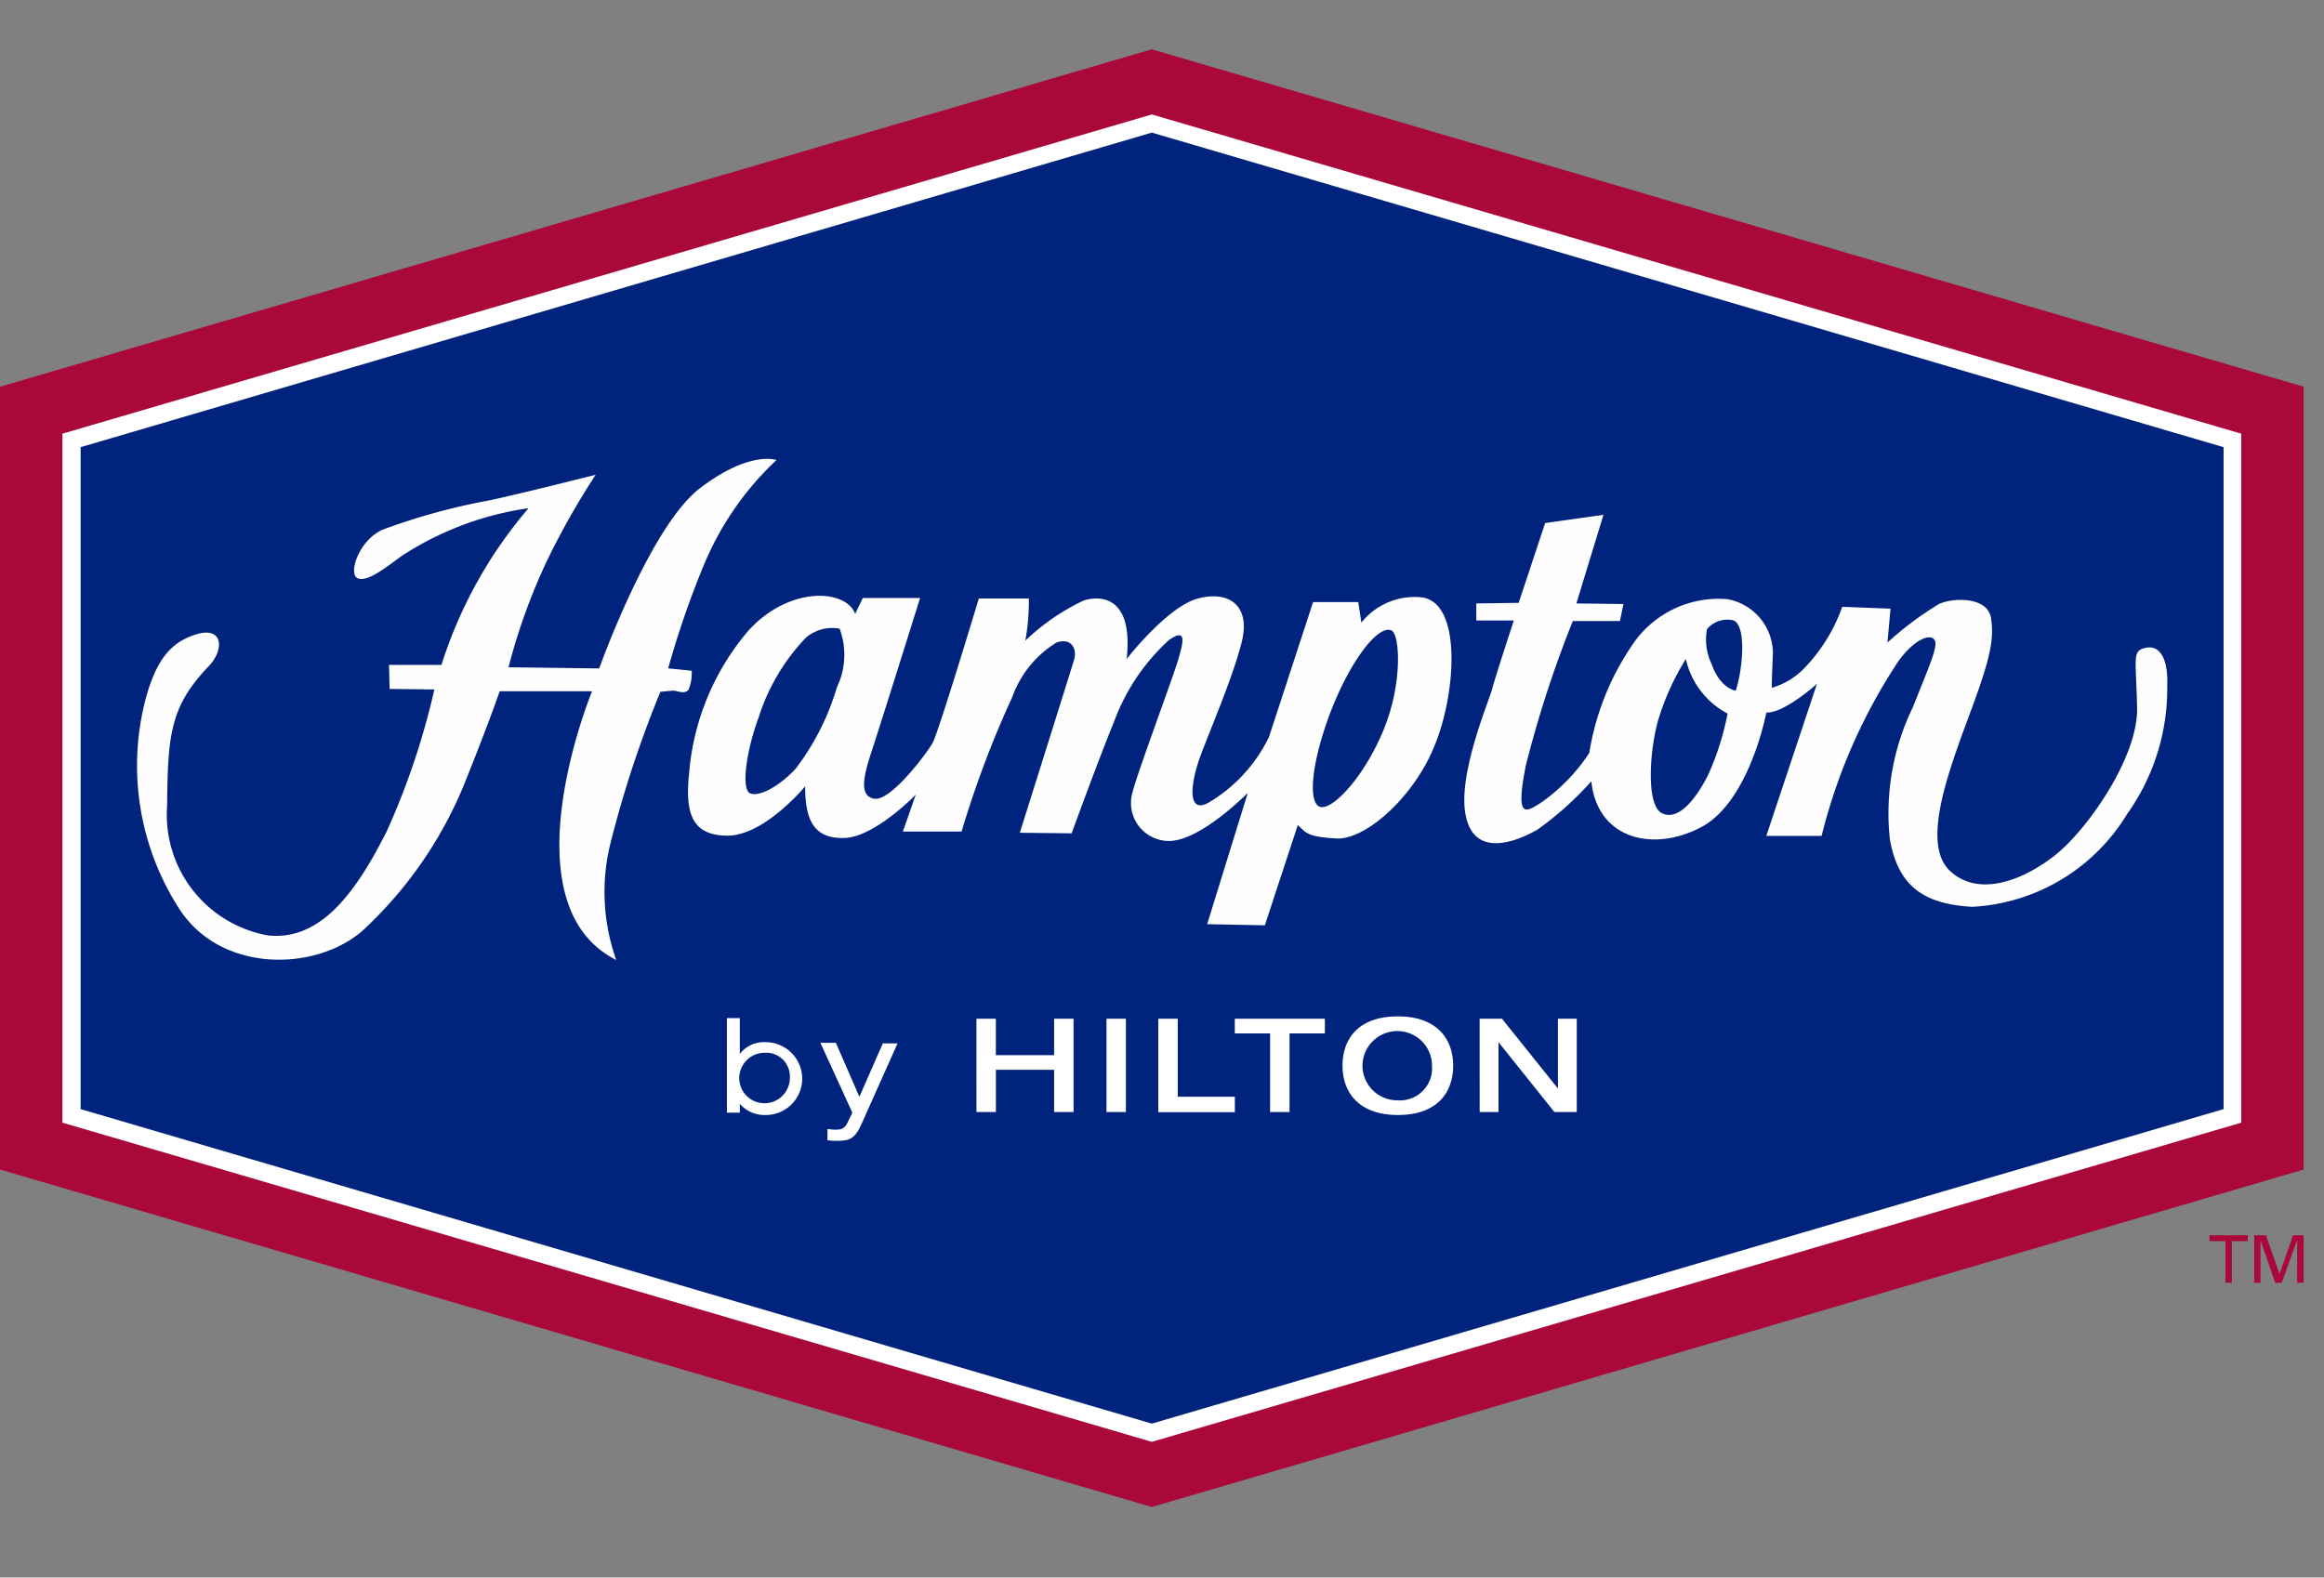
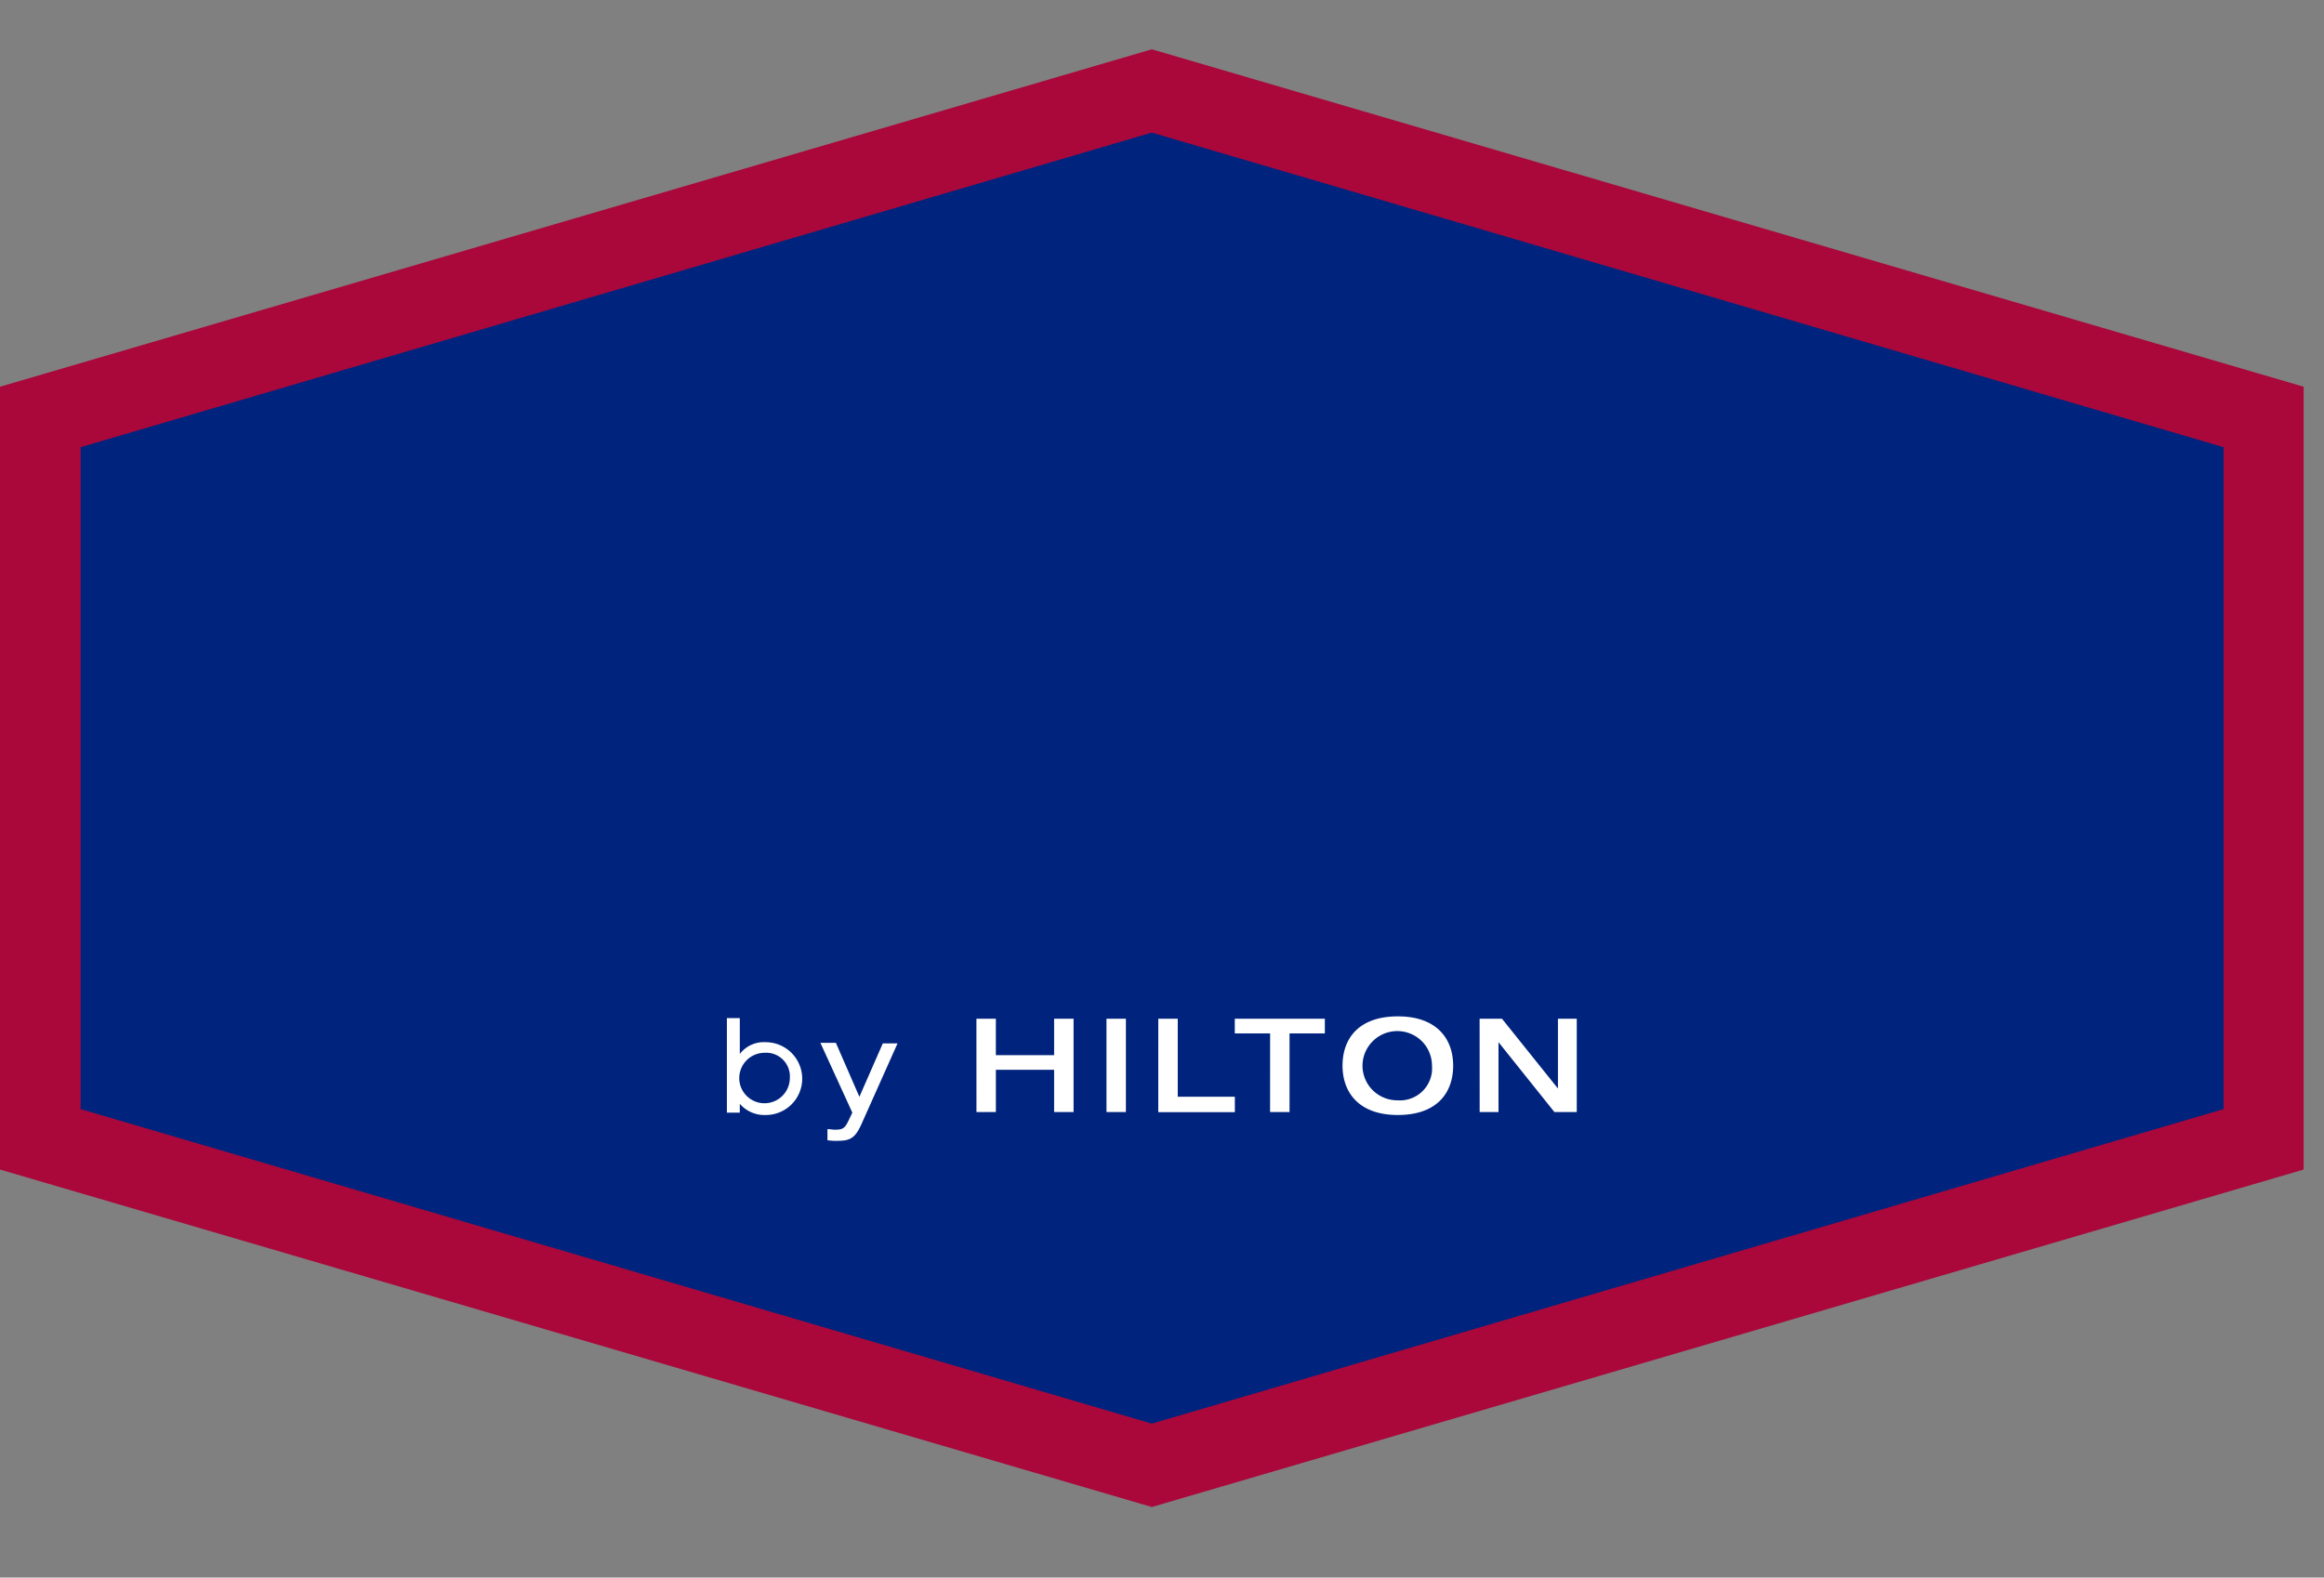
<svg xmlns="http://www.w3.org/2000/svg" width="81" height="55" viewBox="0 0 81 55">
  <rect x="0" y="0" width="81" height="55" fill="#808080" stroke="none" />
  <g fill="none" fill-rule="evenodd">
    <path fill="#AA073B" d="M0 40.775V13.483L40.145 1.719l40.146 11.764v27.292L40.145 52.54z" />
-     <path fill="#FFF" d="M2.175 39.14V15.12L40.146 3.99l37.97 11.13v24.02l-37.97 11.128z" />
    <path fill="#00247D" d="M40.145 4.623L2.81 15.59v23.078l37.335 10.965L77.5 38.668V15.59z" />
-     <path fill="#AA073B" fill-rule="nonzero" d="M77.563 44.724v-1.453h-.554v-.204h1.334v.204h-.554v1.452zM78.568 43.067h.41l.472 1.35.472-1.35h.37v1.657h-.227v-1.493l-.539 1.493H79.3l-.512-1.473v1.473h-.22z" />
-     <path fill="#FEFEFE" d="M49.562 20.827a2.374 2.374 0 0 0-2.113.88l-.108-.717h-1.575l-1.538 4.706a5.394 5.394 0 0 1-2.113 2.292c-.754.409-.615-.696-.288-1.597.328-.9 1.15-2.782 1.457-4.03.308-1.269-.472-1.78-1.538-1.493-1.067.287-2.478 2.107-2.478 2.107.226-2.066-.78-2.255-1.497-2.04a7.709 7.709 0 0 0-2.036 1.402c.09-.485.131-.979.123-1.472h-1.742s-1.376 4.566-1.601 5.017c-.143.287-1.456 2.067-2.046 1.964-.59-.103-.324-.941-.041-1.8.282-.86 1.641-5.198 1.641-5.198h-1.996l-.267.553c-.323-.86-2.262-.982-3.692.552a8.745 8.745 0 0 0-2.093 4.971c-.143 1.35.041 2.21 1.334 2.21 1.292 0 2.707-1.719 2.707-1.719 0 1.182.308 1.826 1.354 1.8 1.067-.02 2.503-1.513 2.503-1.513l-.45 1.289h2.046a35.404 35.404 0 0 1 1.764-4.685c.282-.79.824-1.46 1.538-1.902.513-.184.739.204.615.613-.124.41-1.887 6.016-1.887 6.016l1.805.02s.97-2.66 1.477-3.887a7.226 7.226 0 0 1 1.907-2.844c.656-.47.492.108.35.614-.144.537-1.477 4.091-1.616 4.706a1.319 1.319 0 0 0 .671 1.531c.18.093.379.143.581.147 1.107.02 2.77-1.678 2.77-1.678l-1.416 4.578 2.01.04 1.15-3.498c.287.267.307.41 1.333.47 1.025.062 2.687-1.431 3.405-3.17.76-1.757 1.024-5.03-.41-5.235zm-20.391 3.13a8.79 8.79 0 0 1-1.44 2.845c-.574.613-1.252.982-1.58.86-.329-.123-.144-1.475.287-2.64a7.144 7.144 0 0 1 1.642-2.781 1.402 1.402 0 0 1 1.184-.323 2.617 2.617 0 0 1-.093 2.04zm19.058 1.474c-.678 1.658-1.785 2.823-2.216 2.7-.43-.122-.323-1.513.37-3.33.697-1.8 1.661-3.028 2.113-2.822.286.117.409 1.795-.267 3.452zm26.544-2.843c-.471.107-.323.348-.287 2.087.035 1.739-1.744 4.256-2.851 5.135-1.108.878-2.667 1.493-3.672.552-1.005-.941-.062-3.438.677-5.442.754-2.005.862-2.64.754-3.377-.122-.736-1.292-.716-1.805-.49-.645.39-1.25.842-1.805 1.35l.108-1.182-1.683-.065a5.919 5.919 0 0 1-1.272 2.087c-.319.35-.729.605-1.185.737 0 0 0-.287.041-1.228a1.931 1.931 0 0 0-1.58-1.862 3.616 3.616 0 0 0-3.363 1.658 9.234 9.234 0 0 0-1.457 3.703 6.39 6.39 0 0 1-1.723 1.76c-.492.306-.862.551-.492-1.31.432-1.718.98-3.405 1.641-5.049h1.642l.122-.593-1.641-.02.944-3.09-2.032.287-.923 2.782-1.477.02v.594h1.308s-.656 2.004-.739 2.332c-.061.322-1.129 2.761-.97 4.256.205 1.78 1.806 1.126 2.545.696a11.345 11.345 0 0 0 1.866-1.678c.205 2.004 2.134 2.496 3.837 1.596 1.682-.9 2.262-3.99 2.262-3.99.635.02 1.764-1.002 1.764-1.002l-1.764 5.3h1.927a19.506 19.506 0 0 1 2.667-6.077c.512-.717 1.066-.982 1.251-.778.184.184-.164.92-.739 2.373a8.464 8.464 0 0 0-.8 4.603c.288 1.611 1.15 2.256 2.872 2.352a6.726 6.726 0 0 0 5.395-3.232 7.53 7.53 0 0 0 1.4-4.46c.038-1.03-.291-1.439-.763-1.336zm-15.242 4.438c-.43.84-1.025 1.597-1.6 1.33-.554-.266-.451-2.107-.143-3.232a8.925 8.925 0 0 1 .97-2.149 2.851 2.851 0 0 0 1.455 1.903 9.67 9.67 0 0 1-.682 2.148zm.97-2.946s-.539-.062-.841-.92a1.96 1.96 0 0 1-.164-1.229.935.935 0 0 1 .903-.307c.486.144.343 1.74.096 2.457l.006-.001zm-45.11-.9h-1.832l.02.838 1.56.02a25.829 25.829 0 0 1-1.663 4.952c-1.045 2.067-2.276 3.826-4.143 3.621a4.287 4.287 0 0 1-2.624-1.59 4.266 4.266 0 0 1-.884-2.931c.02-2.517.123-3.479 1.456-4.87.539-.572.492-1.35-.37-1.125-.861.246-1.456.777-1.866 2.393a9.198 9.198 0 0 0 1.129 7.079c1.415 2.373 4.8 2.332 6.462.88a14.352 14.352 0 0 0 3.488-4.972c.841-2.067 1.292-3.376 1.292-3.376h3.22s-3.056 7.407.842 9.37a7.079 7.079 0 0 1-.226-3.969 38.655 38.655 0 0 1 1.764-5.38s.37-.041.472-.041c.102 0 .39.142.513-.041.084-.208.12-.431.107-.654l-.82-.082c.344-1.231.762-2.44 1.251-3.621a10.567 10.567 0 0 1 2.524-3.642s-.923-.348-2.667.982c-1.744 1.33-3.512 6.283-3.512 6.283l-3.16-.04c.339-1.319.806-2.6 1.395-3.827a26.759 26.759 0 0 1 1.642-2.884s-3.406.859-3.96.94c-1.187.232-2.354.56-3.487.982-.82.39-1.17 1.514-.862 1.678.308.165.944-.322 1.497-.736a10.866 10.866 0 0 1 4.473-1.699 15.657 15.657 0 0 0-3.036 5.463l.004-.002z" />
    <path fill="#FFF" fill-rule="nonzero" d="M25.334 35.496h.451v1.249a1.056 1.056 0 0 1 .903-.41 1.274 1.274 0 0 1 1.272 1.27 1.267 1.267 0 0 1-1.272 1.268 1.132 1.132 0 0 1-.903-.39v.308h-.45v-3.295zm1.313 1.208a.884.884 0 0 0-.865 1.051.879.879 0 0 0 .693.692.884.884 0 0 0 1.054-.863.826.826 0 0 0-.882-.88zM30.77 36.376h.513L30.03 39.18c-.226.511-.41.593-.841.593a1.997 1.997 0 0 1-.349-.02v-.388c.082 0 .164.02.267.02.288 0 .35-.061.492-.368l.108-.226-1.113-2.434h.539l.82 1.882.816-1.862zM34.032 35.517h.677v1.269h2.031v-1.27h.678v3.254h-.678v-1.473H34.71v1.473h-.677zM38.565 35.517h.677v3.253h-.677zM40.371 35.517h.678v2.72h1.99v.538H40.37zM44.268 36.028h-1.231v-.511h3.139v.511h-1.231v2.742h-.678zM46.792 37.154c0-.92.538-1.719 1.928-1.719 1.374 0 1.928.798 1.928 1.719 0 .92-.539 1.719-1.928 1.719-1.39 0-1.928-.819-1.928-1.719zm3.118 0a1.205 1.205 0 0 0-.748-1.116 1.214 1.214 0 0 0-1.65.88 1.204 1.204 0 0 0 .515 1.24c.199.133.433.203.672.203a1.124 1.124 0 0 0 1.147-.73c.056-.152.078-.315.064-.477zM51.57 35.517h.78L54.3 37.95v-2.434h.656v3.253h-.78l-1.948-2.435v2.435h-.656z" />
  </g>
</svg>